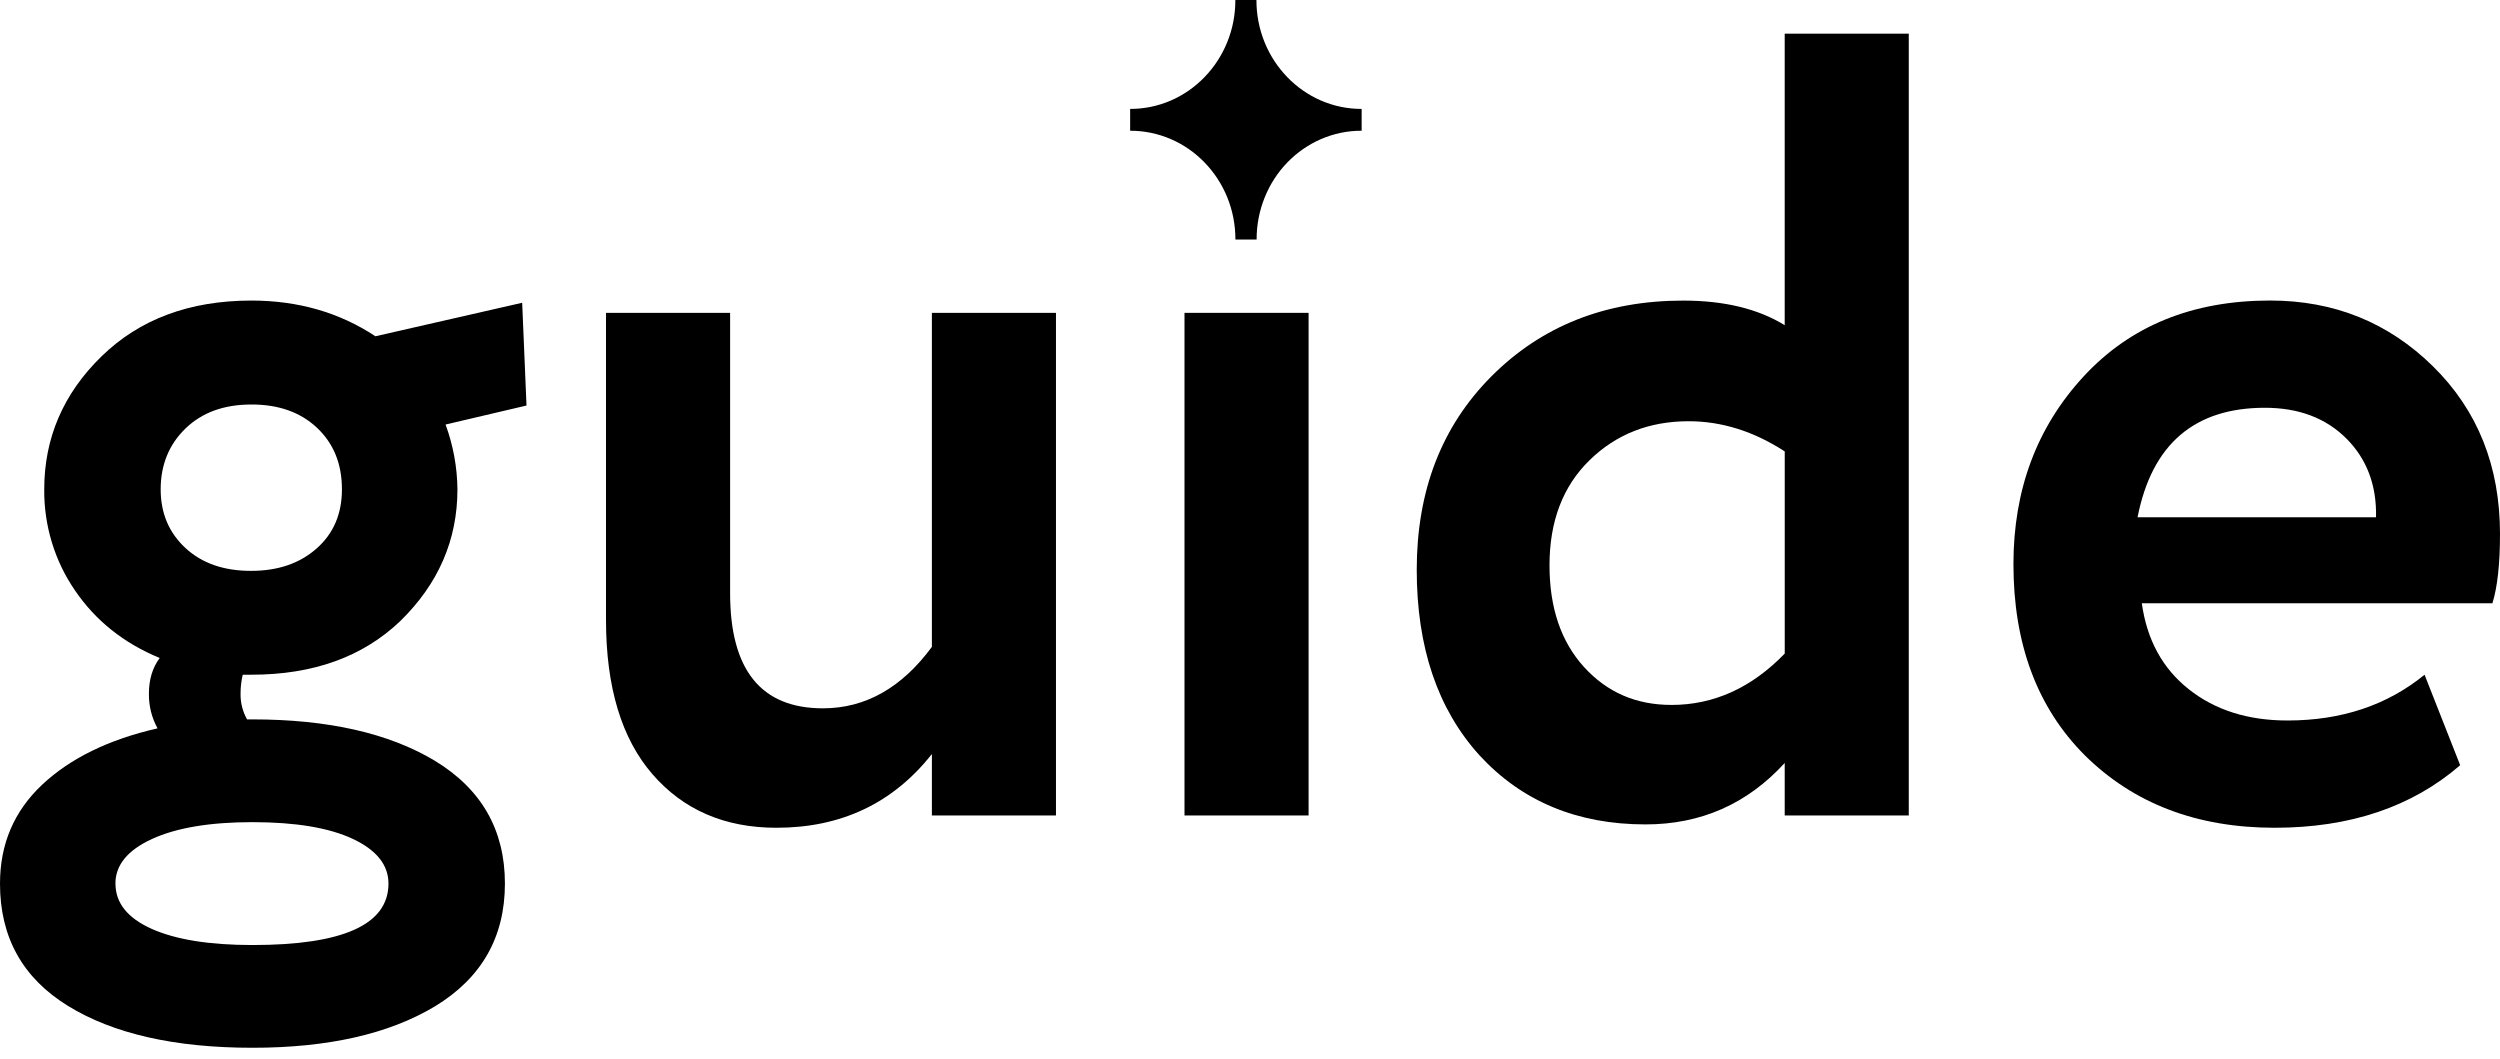
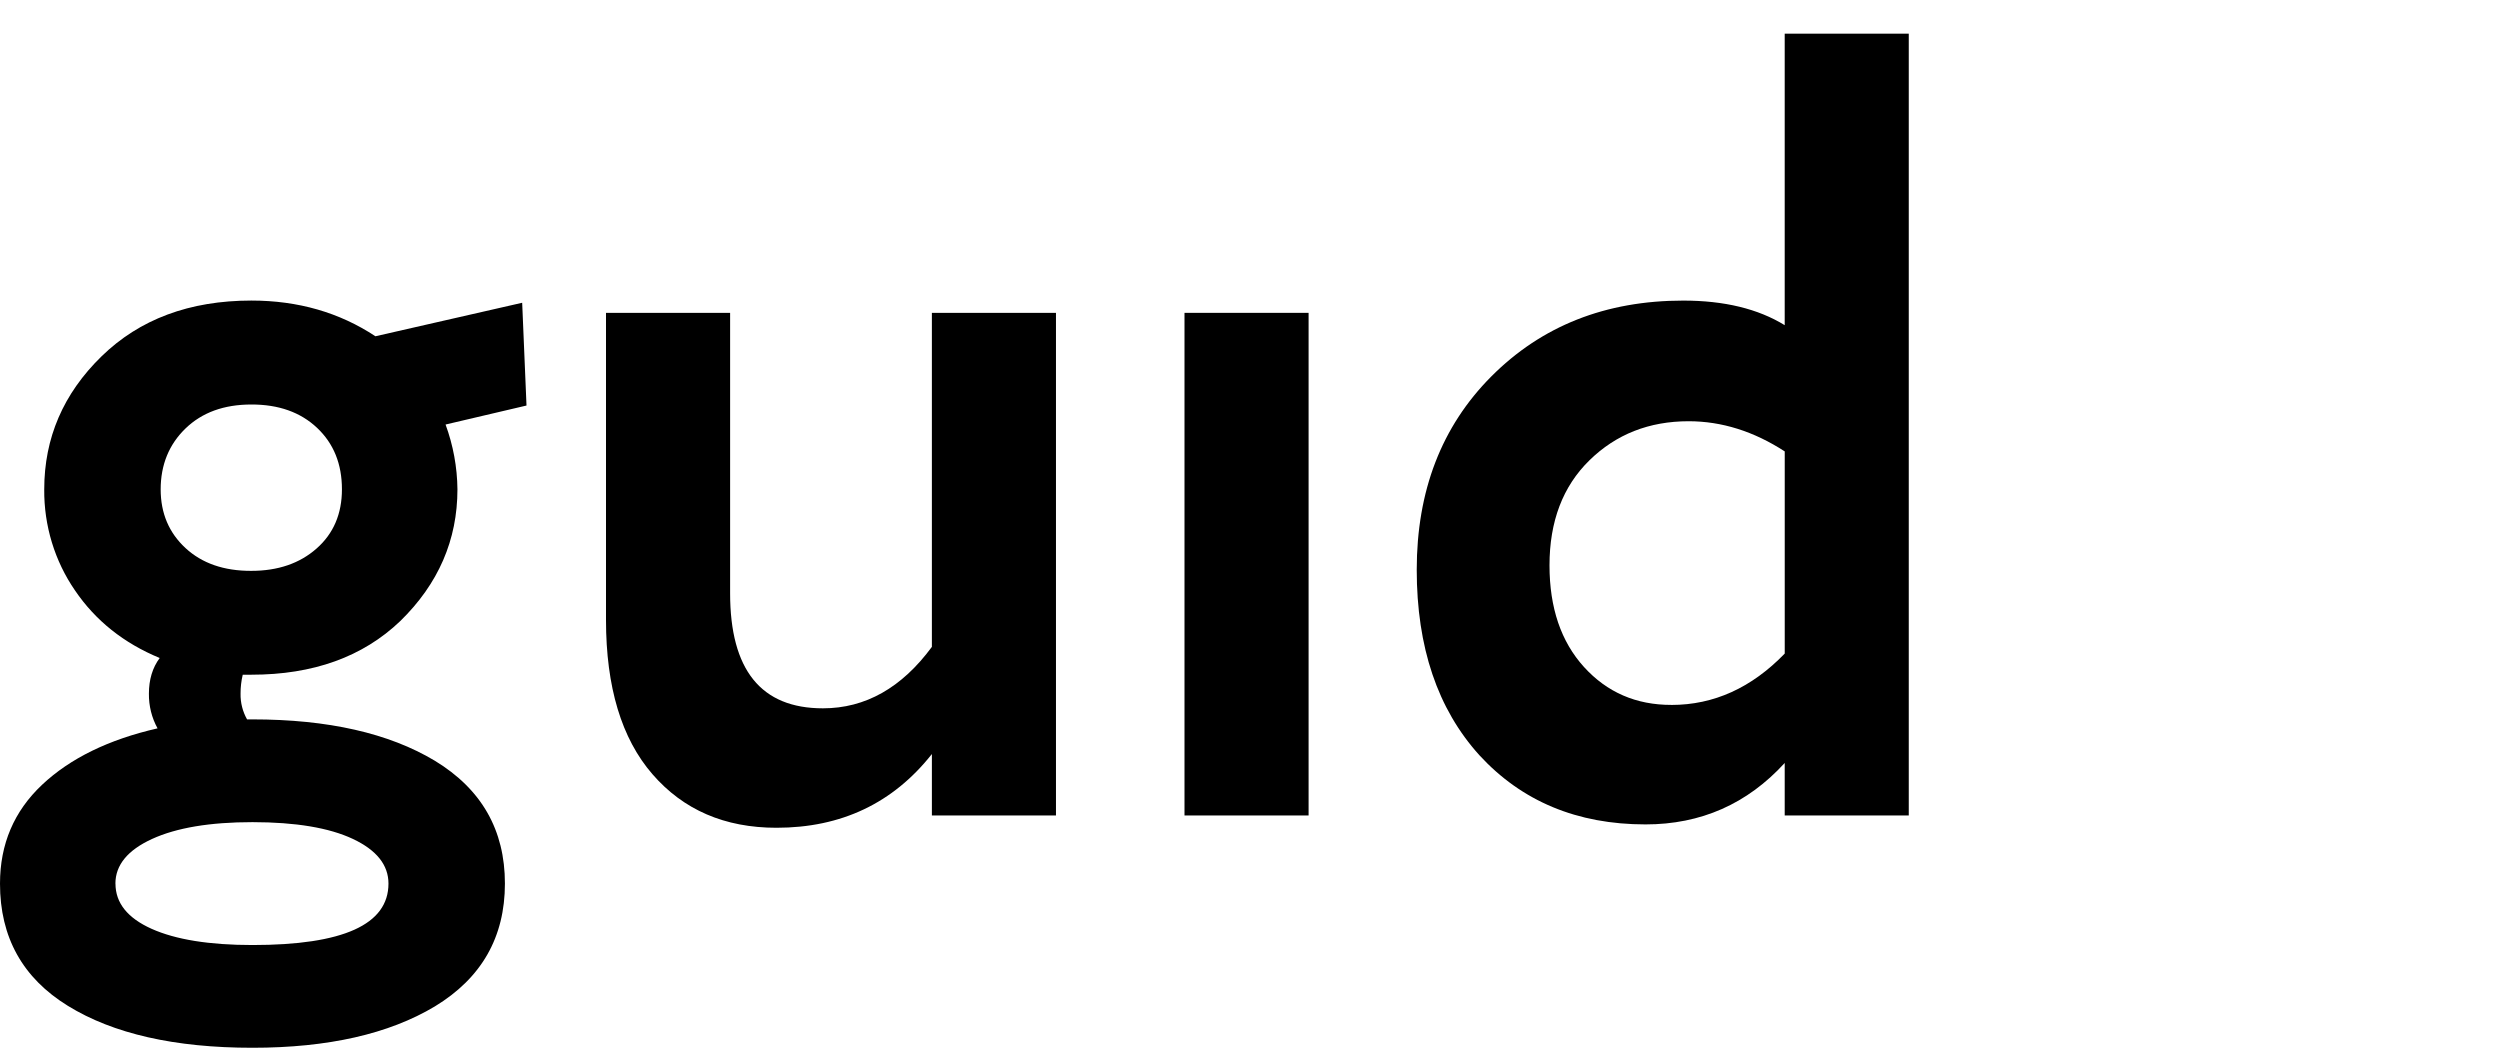
<svg xmlns="http://www.w3.org/2000/svg" xmlns:ns1="http://sodipodi.sourceforge.net/DTD/sodipodi-0.dtd" xmlns:ns2="http://www.inkscape.org/namespaces/inkscape" width="85" height="36" viewBox="0 0 85 36" fill="none" version="1.1" id="svg14" ns1:docname="logo_black.svg" ns2:version="1.1 (c68e22c387, 2021-05-23)">
  <defs id="defs18" />
  <g id="g841" style="fill:#000000">
-     <path d="M 42.004,8.145 C 42.005,7.65 41.911,7.16 41.725,6.704 41.545,6.263 41.284,5.863 40.957,5.526 40.631,5.188 40.244,4.919 39.818,4.734 39.377,4.542 38.904,4.444 38.425,4.445 V 3.703 C 38.904,3.705 39.377,3.606 39.818,3.414 40.243,3.228 40.63,2.958 40.956,2.62 41.283,2.282 41.543,1.882 41.723,1.442 41.909,0.986 42.004,0.495 42.002,0 h 0.717 c -0.002,0.495 0.093,0.986 0.279,1.442 0.18,0.44 0.44,0.84 0.767,1.178 0.326,0.338 0.712,0.608 1.138,0.794 0.441,0.192 0.914,0.291 1.393,0.289 v 0.742 c -0.478,-0.002 -0.952,0.097 -1.393,0.289 -0.425,0.186 -0.812,0.456 -1.138,0.794 -0.325,0.337 -0.583,0.736 -0.761,1.175 -0.186,0.456 -0.281,0.947 -0.279,1.442 z" fill="#f8f8f8" id="path2" style="fill:#000000" />
    <path d="M 5.39618e-7,30.042 C 5.39618e-7,28.7 0.477,27.58 1.431,26.682 2.385,25.784 3.693,25.144 5.357,24.764 5.159,24.405 5.058,23.999 5.063,23.586 c 0,-0.48 0.122,-0.885 0.367,-1.214 C 4.207,21.867 3.247,21.101 2.55,20.075 1.859,19.072 1.493,17.869 1.504,16.638 c 0,-1.746 0.648,-3.253 1.945,-4.519 1.296,-1.266 2.995,-1.899 5.096,-1.9 1.589,0 2.996,0.405 4.219,1.214 l 4.99,-1.139 0.147,3.494 -2.752,0.646 c 0.259,0.704 0.396,1.449 0.404,2.202 0,1.722 -0.648,3.216 -1.945,4.481 -1.272,1.216 -2.959,1.824 -5.063,1.823 h -0.292 c -0.05,0.211 -0.075,0.428 -0.074,0.645 -0.006,0.307 0.071,0.609 0.221,0.874 h 0.183 c 2.569,0 4.636,0.468 6.199,1.405 1.589,0.964 2.385,2.356 2.385,4.177 4e-4,1.821 -0.794,3.214 -2.384,4.178 -1.564,0.936 -3.63,1.405 -6.199,1.405 -2.642,0 -4.733,-0.475 -6.274,-1.424 C 0.769,33.251 -7.44134e-4,31.865 5.39618e-7,30.042 Z M 3.926,30.042 c 0,0.658 0.41,1.171 1.229,1.538 0.819,0.367 1.963,0.551 3.43,0.551 3.082,0 4.623,-0.696 4.623,-2.089 0,-0.633 -0.404,-1.139 -1.211,-1.519 -0.807,-0.379 -1.944,-0.569 -3.412,-0.57 -1.443,0 -2.58,0.19 -3.412,0.57 -0.831,0.38 -1.248,0.886 -1.249,1.519 z m 4.619,-10.633 c 0.905,0 1.645,-0.253 2.219,-0.76 0.575,-0.506 0.862,-1.177 0.862,-2.013 0,-0.86 -0.281,-1.556 -0.844,-2.088 -0.563,-0.532 -1.309,-0.797 -2.238,-0.795 -0.931,0 -1.677,0.272 -2.238,0.816 -0.561,0.544 -0.842,1.234 -0.843,2.07 0,0.809 0.281,1.474 0.843,1.994 0.562,0.52 1.308,0.779 2.238,0.776 z" fill="#f8f8f8" id="path4" style="fill:#000000" />
    <path d="m 31.684,10.637 h 4.219 v 17.089 h -4.219 V 25.637 c -1.321,1.672 -3.082,2.507 -5.283,2.507 -1.761,0 -3.167,-0.608 -4.219,-1.823 -1.052,-1.215 -1.577,-2.962 -1.578,-5.241 V 10.637 h 4.22 v 9.534 c 0,2.608 1.052,3.912 3.155,3.912 1.443,0 2.678,-0.696 3.705,-2.089 z" fill="#f8f8f8" id="path6" style="fill:#000000" />
    <path d="M 44.492,27.726 H 40.273 V 10.637 h 4.219 z" fill="#f8f8f8" id="path8" style="fill:#000000" />
    <path d="m 64.898,27.726 h -4.218 v -1.785 c -1.272,1.393 -2.85,2.089 -4.733,2.089 -2.324,0 -4.207,-0.785 -5.65,-2.355 -1.419,-1.57 -2.128,-3.67 -2.128,-6.302 0,-2.683 0.844,-4.873 2.532,-6.57 1.713,-1.722 3.889,-2.583 6.53,-2.583 1.394,0 2.544,0.279 3.449,0.836 V 1.145 h 4.218 z M 56.827,23.968 c 1.443,0 2.728,-0.582 3.854,-1.747 v -6.873 c -1.052,-0.683 -2.141,-1.025 -3.266,-1.026 -1.345,0 -2.47,0.443 -3.375,1.33 -0.905,0.886 -1.357,2.076 -1.357,3.57 0,1.443 0.391,2.595 1.173,3.456 0.782,0.861 1.773,1.291 2.972,1.289 z" fill="#f8f8f8" id="path10" style="fill:#000000" />
-     <path d="m 82.435,22.941 1.211,3.076 c -1.638,1.418 -3.742,2.127 -6.311,2.127 -2.644,0 -4.796,-0.823 -6.457,-2.469 -1.614,-1.619 -2.421,-3.784 -2.421,-6.494 0,-2.531 0.795,-4.658 2.384,-6.38 1.589,-1.722 3.704,-2.583 6.344,-2.583 2.176,0 4.023,0.747 5.54,2.241 1.517,1.494 2.275,3.393 2.275,5.696 0,1.013 -0.086,1.798 -0.257,2.355 H 72.822 c 0.171,1.241 0.703,2.216 1.596,2.924 0.893,0.709 2.012,1.063 3.357,1.063 1.835,0 3.389,-0.519 4.661,-1.557 z m -5.429,-9.077 c -2.398,0 -3.841,1.241 -4.329,3.722 h 8.108 C 80.809,16.498 80.472,15.605 79.776,14.909 79.079,14.213 78.155,13.864 77.004,13.864 Z" fill="#f8f8f8" id="path12" style="fill:#000000" />
  </g>
</svg>